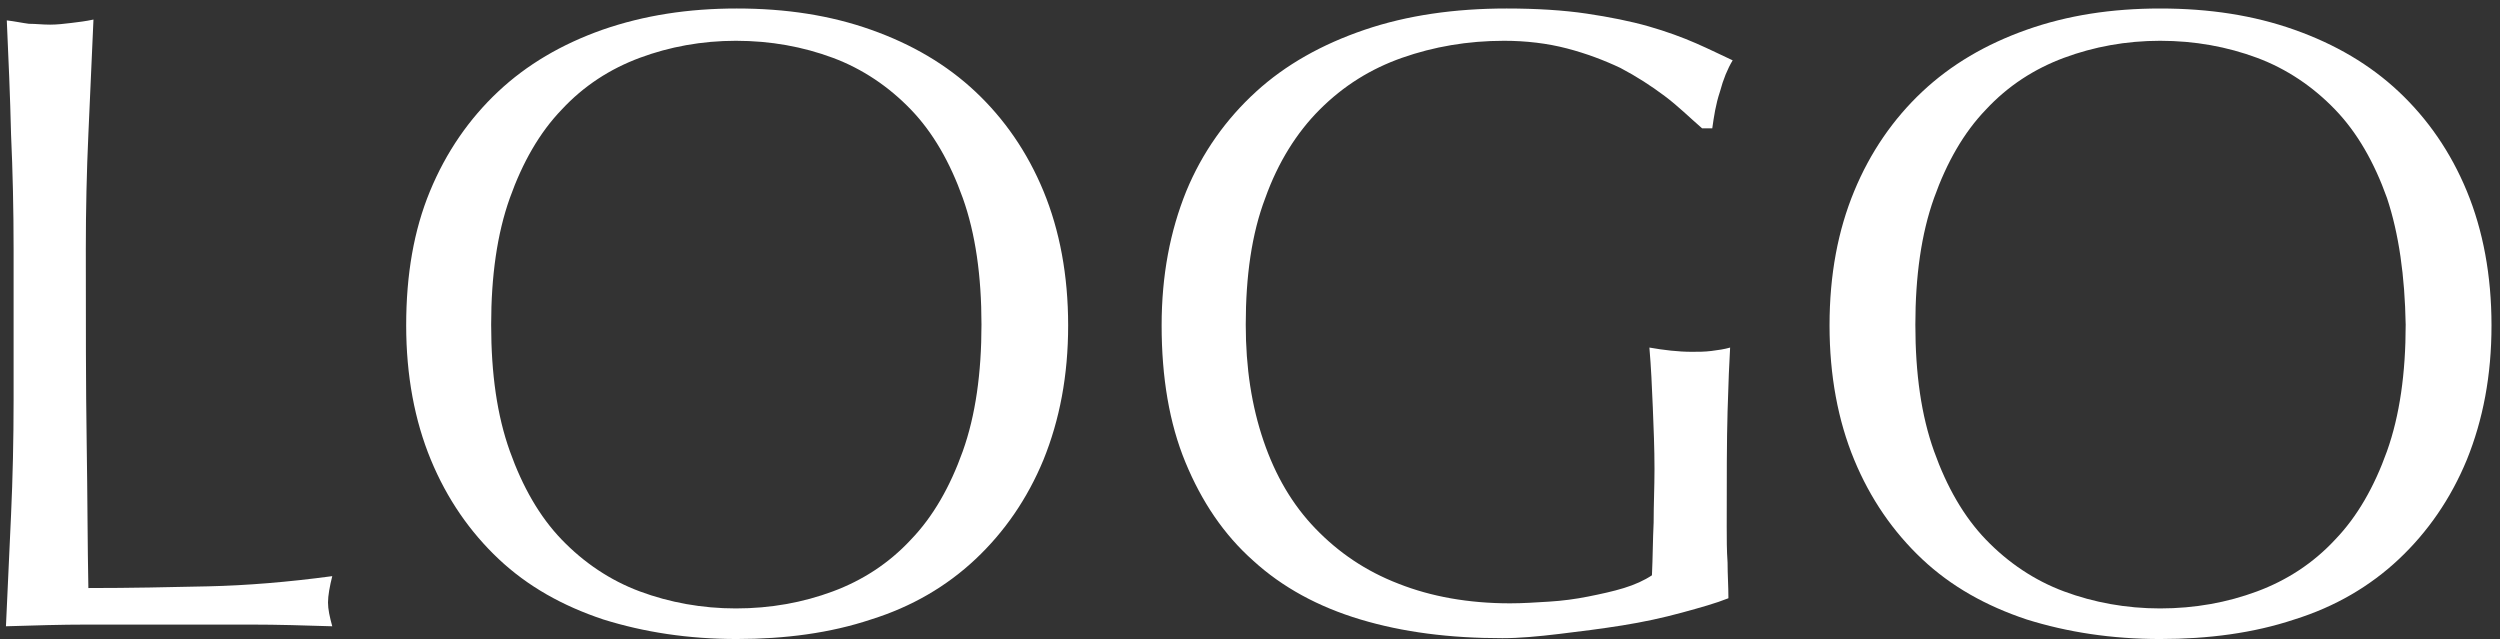
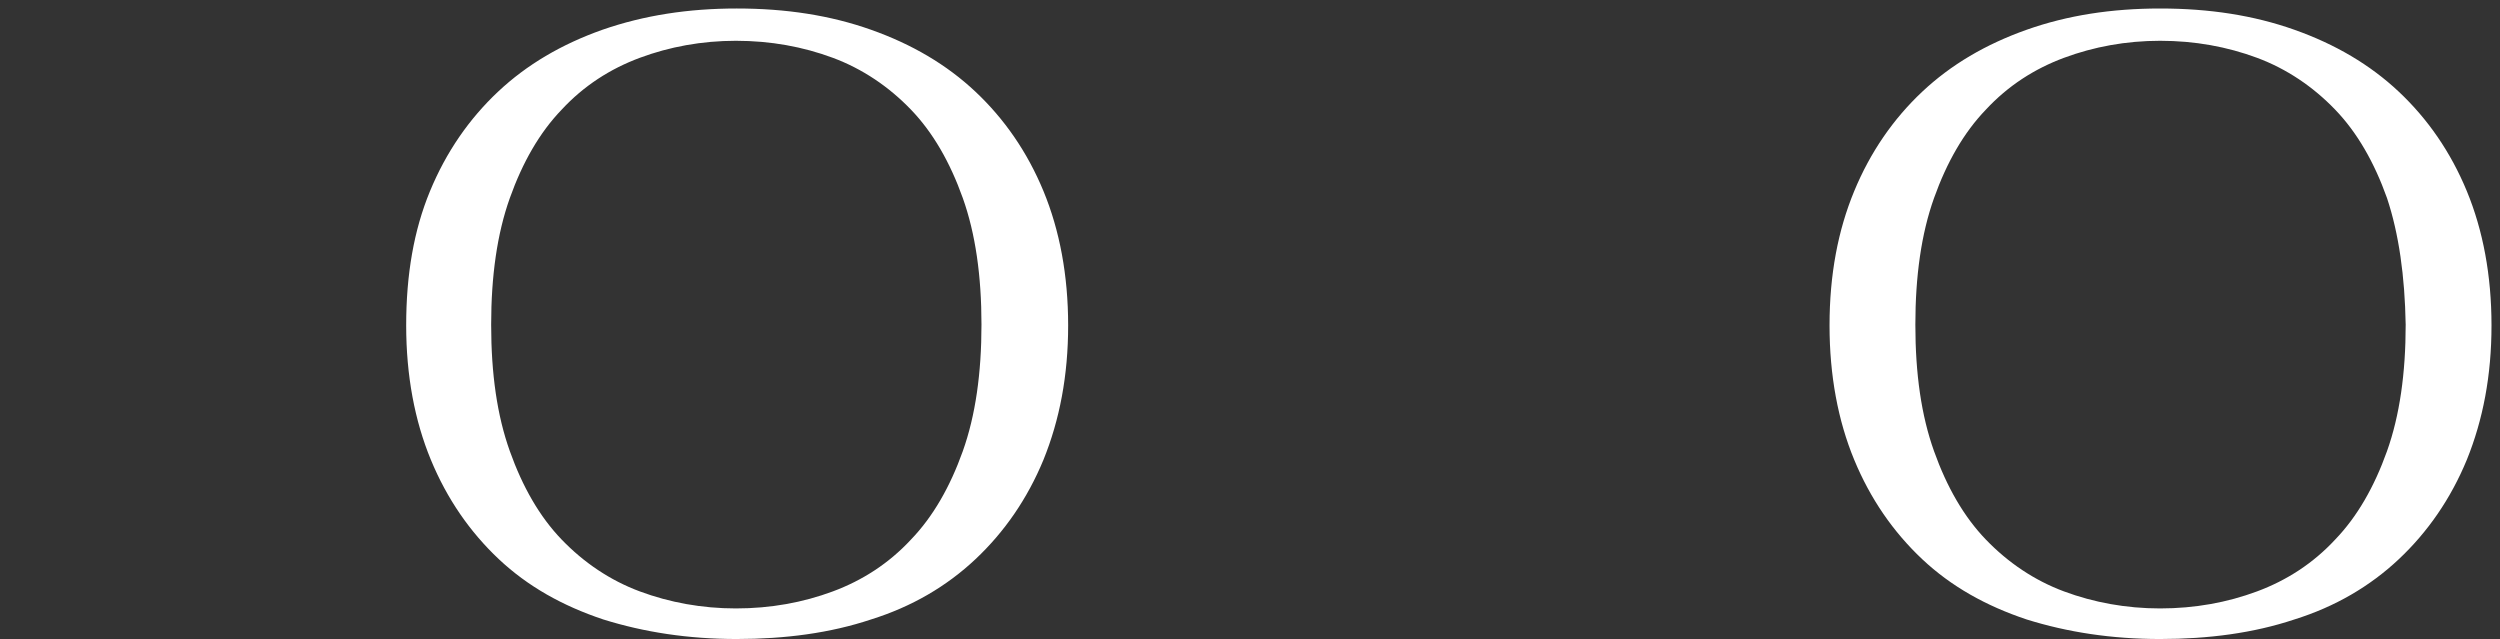
<svg xmlns="http://www.w3.org/2000/svg" version="1.1" id="レイヤー_1" x="0px" y="0px" viewBox="0 0 294.2 75.2" style="enable-background:new 0 0 294.2 75.2;" xml:space="preserve">
  <rect x="0" y="0" width="294.2" height="75.2" fill="#333333" stroke="none" />
  <style type="text/css">
	.st0{fill:#FFFFFF;}
</style>
  <g>
-     <path class="st0" d="M1.3,15.8C1.2,11.4,1,6.9,0.8,2.4c0.9,0.1,1.8,0.3,2.6,0.4c0.8,0,1.6,0.1,2.5,0.1c0.8,0,1.7-0.1,2.5-0.2   c0.8-0.1,1.7-0.2,2.6-0.4c-0.2,4.6-0.4,9.1-0.6,13.5c-0.2,4.4-0.3,8.9-0.3,13.5c0,8.7,0,16.3,0.1,22.7s0.1,12.2,0.2,17.2   c4.9,0,9.6-0.1,14.1-0.2s9.4-0.5,14.6-1.2c-0.3,1.2-0.5,2.3-0.5,3.1c0,0.8,0.2,1.7,0.5,2.8c-3.2-0.1-6.4-0.2-9.6-0.2s-6.4,0-9.6,0   c-3.3,0-6.5,0-9.6,0S4,73.6,0.7,73.7c0.2-4.3,0.4-8.7,0.6-13.1s0.3-8.9,0.3-13.5V29.3C1.6,24.7,1.5,20.2,1.3,15.8z" />
    <path class="st0" d="M50.6,22.5c1.9-4.6,4.6-8.5,8-11.7s7.5-5.6,12.3-7.3C75.8,1.8,81,1,86.7,1c5.8,0,11,0.8,15.8,2.5   s8.9,4.1,12.3,7.3s6.1,7.1,8,11.7s2.9,9.9,2.9,15.8s-1,11.1-2.9,15.8c-1.9,4.6-4.6,8.5-8,11.7s-7.5,5.6-12.3,7.1   c-4.8,1.6-10.1,2.3-15.8,2.3c-5.7,0-10.9-0.8-15.7-2.3c-4.8-1.6-8.9-3.9-12.3-7.1c-3.4-3.2-6.1-7.1-8-11.7s-2.9-9.9-2.9-15.8   C47.8,32.3,48.7,27.1,50.6,22.5z M113.3,23.3c-1.5-4.2-3.5-7.7-6.1-10.4s-5.7-4.8-9.2-6.1s-7.3-2-11.4-2c-4,0-7.8,0.7-11.3,2   s-6.6,3.3-9.2,6.1c-2.6,2.7-4.6,6.2-6.1,10.4s-2.2,9.2-2.2,14.9c0,5.8,0.7,10.7,2.2,14.9s3.5,7.7,6.1,10.4c2.6,2.7,5.7,4.8,9.2,6.1   c3.5,1.3,7.3,2,11.3,2c4.1,0,7.9-0.7,11.4-2s6.6-3.3,9.2-6.1c2.6-2.7,4.6-6.2,6.1-10.4s2.2-9.2,2.2-14.9S114.8,27.5,113.3,23.3z" />
-     <path class="st0" d="M195.9,11.3c-1.6-1.2-3.3-2.3-5.2-3.3c-1.9-0.9-4-1.7-6.3-2.3s-4.8-0.9-7.4-0.9c-4.3,0-8.3,0.7-12,2   s-6.9,3.3-9.7,6.1c-2.7,2.7-4.9,6.2-6.4,10.4c-1.6,4.2-2.3,9.2-2.3,14.9c0,5.1,0.7,9.6,2.1,13.7c1.4,4.1,3.4,7.5,6.1,10.3   c2.7,2.8,5.9,5,9.8,6.5c3.8,1.5,8.2,2.3,13.1,2.3c1.5,0,3-0.1,4.6-0.2s3.1-0.3,4.6-0.6c1.5-0.3,2.9-0.6,4.2-1s2.4-0.9,3.3-1.5   c0.1-2.1,0.1-4.2,0.2-6.2c0-2.1,0.1-4.2,0.1-6.3c0-2.4-0.1-4.9-0.2-7.3c-0.1-2.4-0.2-4.7-0.4-7c1.7,0.3,3.4,0.5,5,0.5   c0.8,0,1.5,0,2.3-0.1s1.5-0.2,2.2-0.4c-0.1,1.6-0.2,4.1-0.3,7.5s-0.1,8-0.1,13.6c0,1.4,0,2.8,0.1,4.2c0,1.4,0.1,2.8,0.1,4.2   c-1.5,0.6-3.3,1.1-5.5,1.7s-4.5,1.1-7,1.5s-4.9,0.7-7.4,1s-4.7,0.5-6.7,0.5c-6.2,0-11.7-0.7-16.7-2.2s-9.2-3.8-12.6-6.9   c-3.5-3.1-6.1-7-8-11.6s-2.8-10-2.8-16.1c0-5.9,1-11.1,2.9-15.8c1.9-4.6,4.7-8.5,8.2-11.7s7.8-5.6,12.8-7.3S171.2,1,177.3,1   c3.5,0,6.7,0.2,9.4,0.6s5.2,0.9,7.3,1.5s4,1.3,5.6,2s3,1.4,4.3,2c-0.6,1-1.1,2.2-1.5,3.7c-0.5,1.5-0.7,2.9-0.9,4.3h-1.2   C198.8,13.8,197.5,12.5,195.9,11.3z" />
    <path class="st0" d="M218.2,22.5c1.9-4.6,4.6-8.5,8-11.7s7.5-5.6,12.3-7.3s10-2.5,15.7-2.5c5.8,0,11,0.8,15.8,2.5s8.9,4.1,12.3,7.3   s6.1,7.1,8,11.7s2.9,9.9,2.9,15.8s-1,11.1-2.9,15.8c-1.9,4.6-4.6,8.5-8,11.7s-7.5,5.6-12.3,7.1c-4.8,1.6-10.1,2.3-15.8,2.3   s-10.9-0.8-15.7-2.3c-4.8-1.6-8.9-3.9-12.3-7.1c-3.4-3.2-6.1-7.1-8-11.7s-2.9-9.9-2.9-15.8C215.3,32.3,216.3,27.1,218.2,22.5z    M280.9,23.3c-1.5-4.2-3.5-7.7-6.1-10.4s-5.7-4.8-9.2-6.1s-7.3-2-11.4-2c-4,0-7.8,0.7-11.3,2s-6.6,3.3-9.2,6.1   c-2.6,2.7-4.6,6.2-6.1,10.4s-2.2,9.2-2.2,14.9c0,5.8,0.7,10.7,2.2,14.9s3.5,7.7,6.1,10.4c2.6,2.7,5.7,4.8,9.2,6.1   c3.5,1.3,7.3,2,11.3,2c4.1,0,7.9-0.7,11.4-2s6.6-3.3,9.2-6.1c2.6-2.7,4.6-6.2,6.1-10.4s2.2-9.2,2.2-14.9   C283,32.5,282.3,27.5,280.9,23.3z" />
  </g>
</svg>